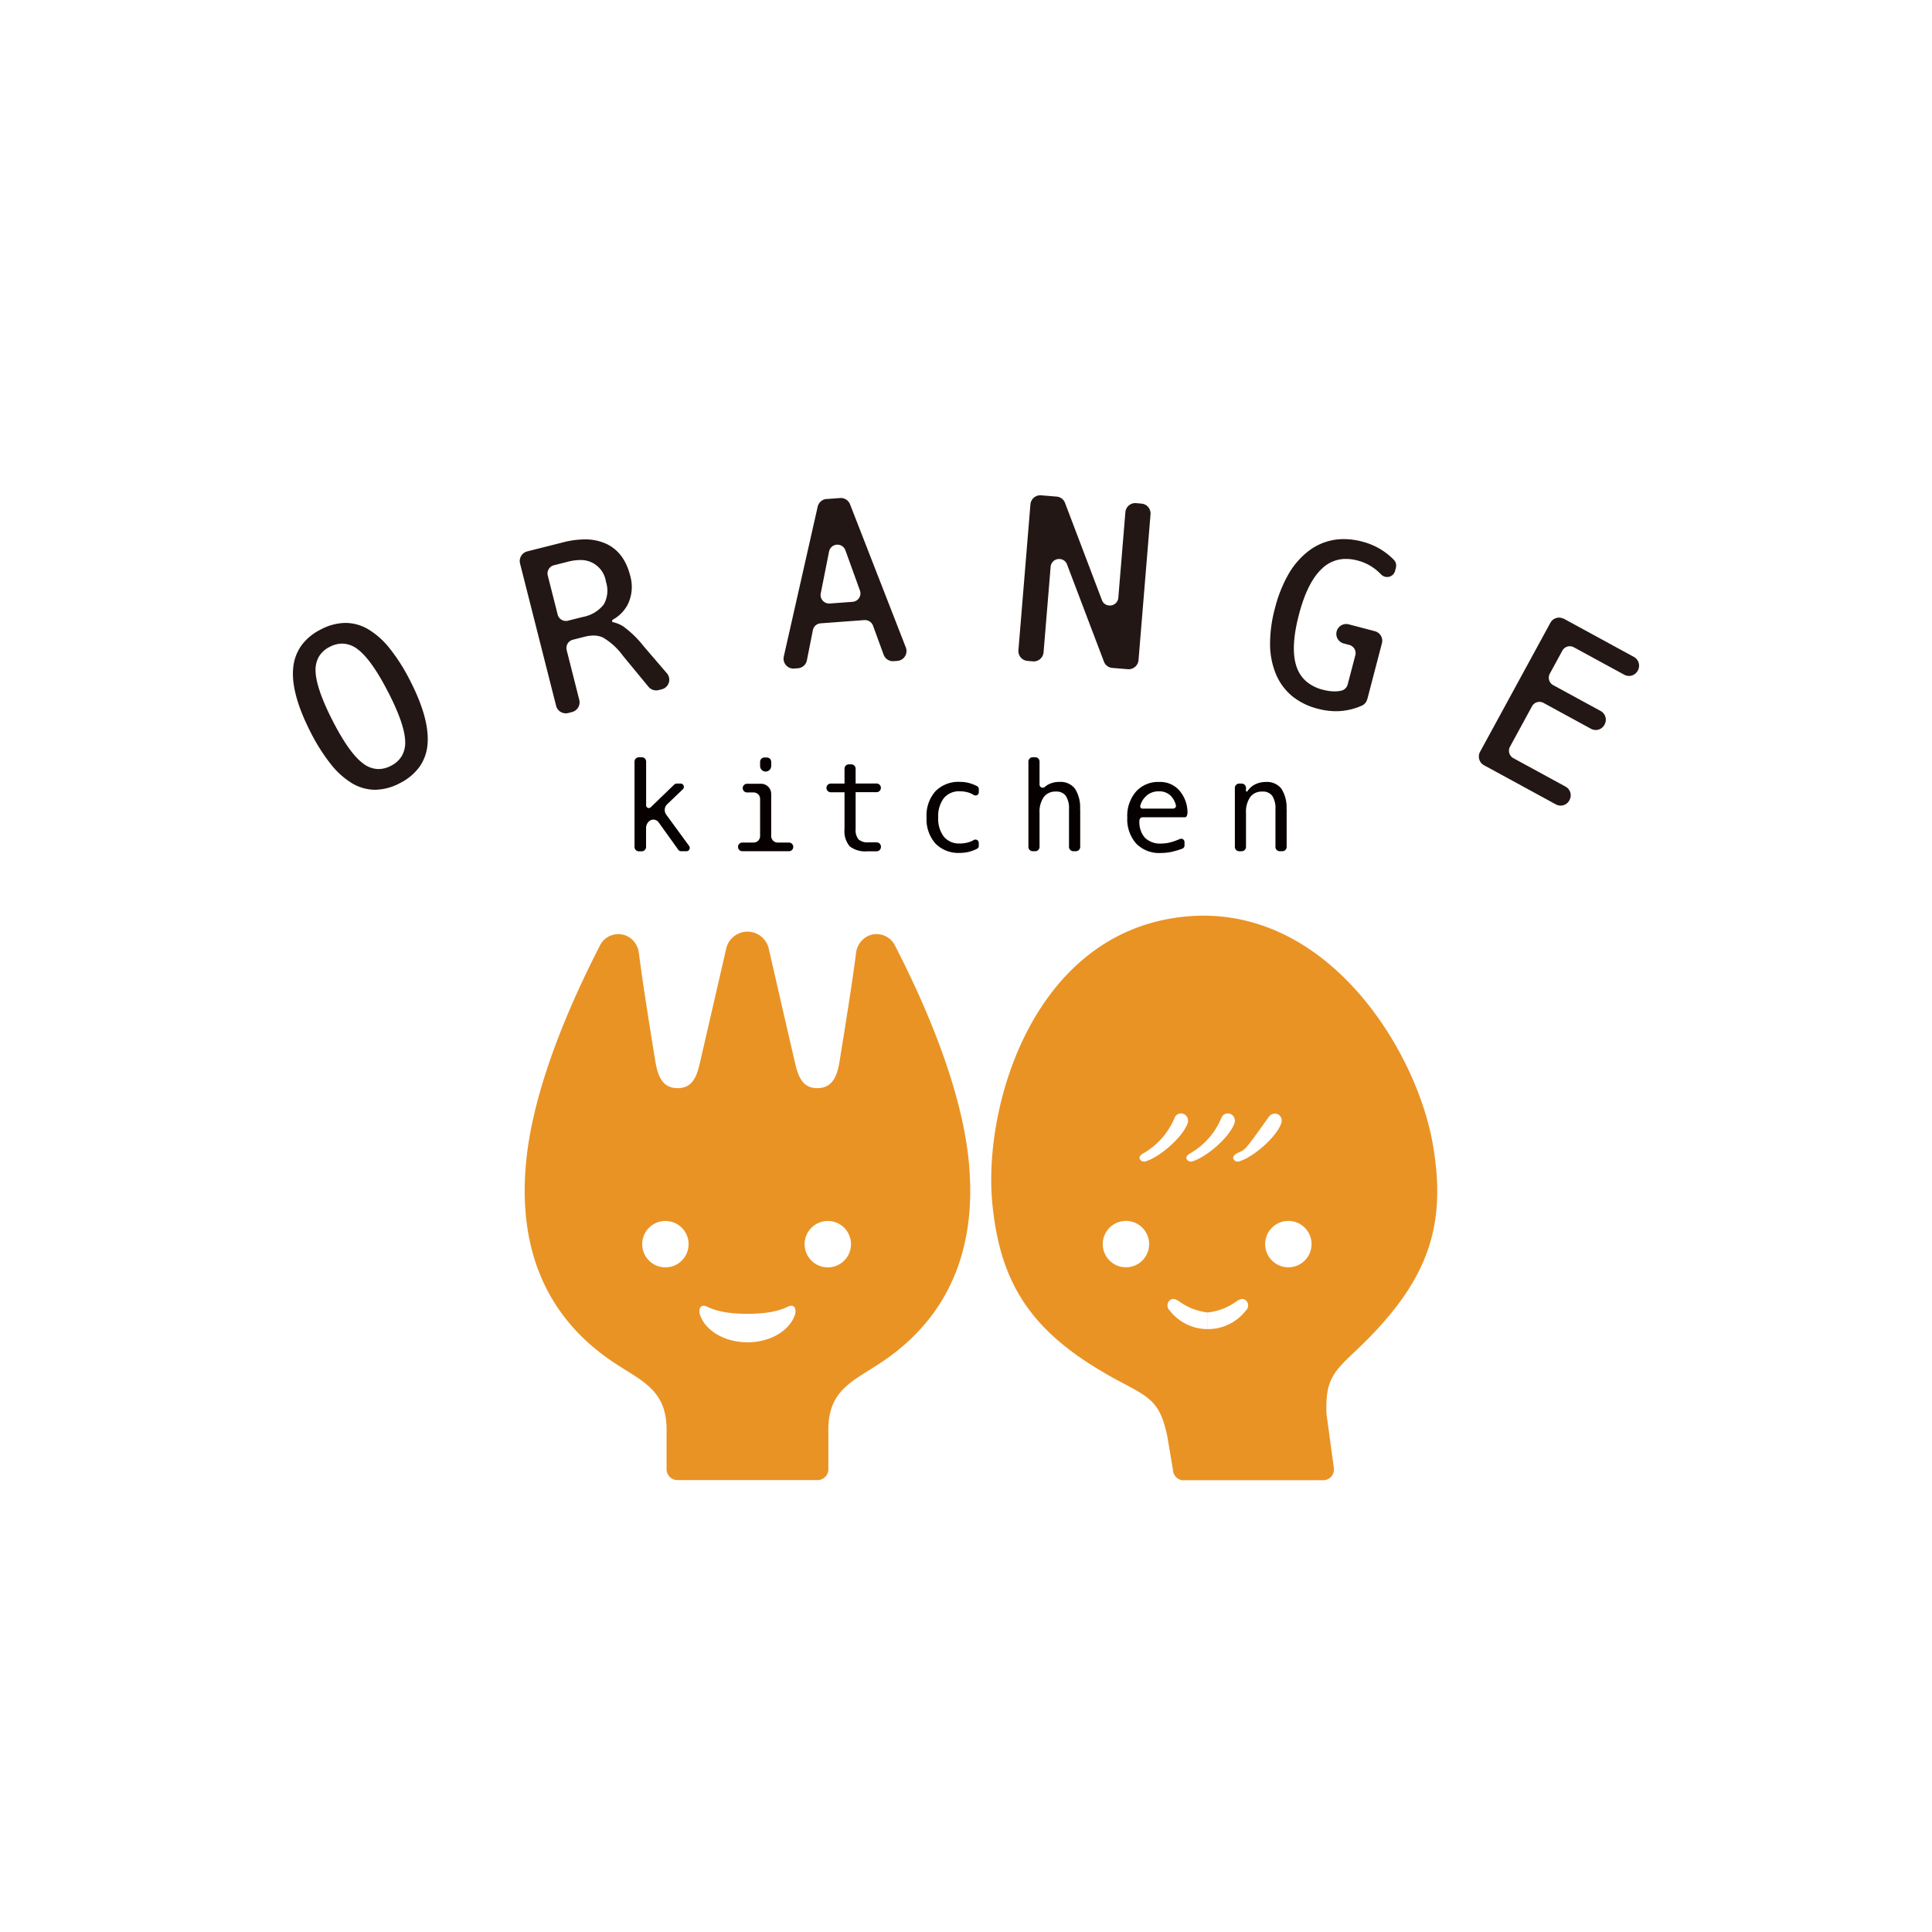
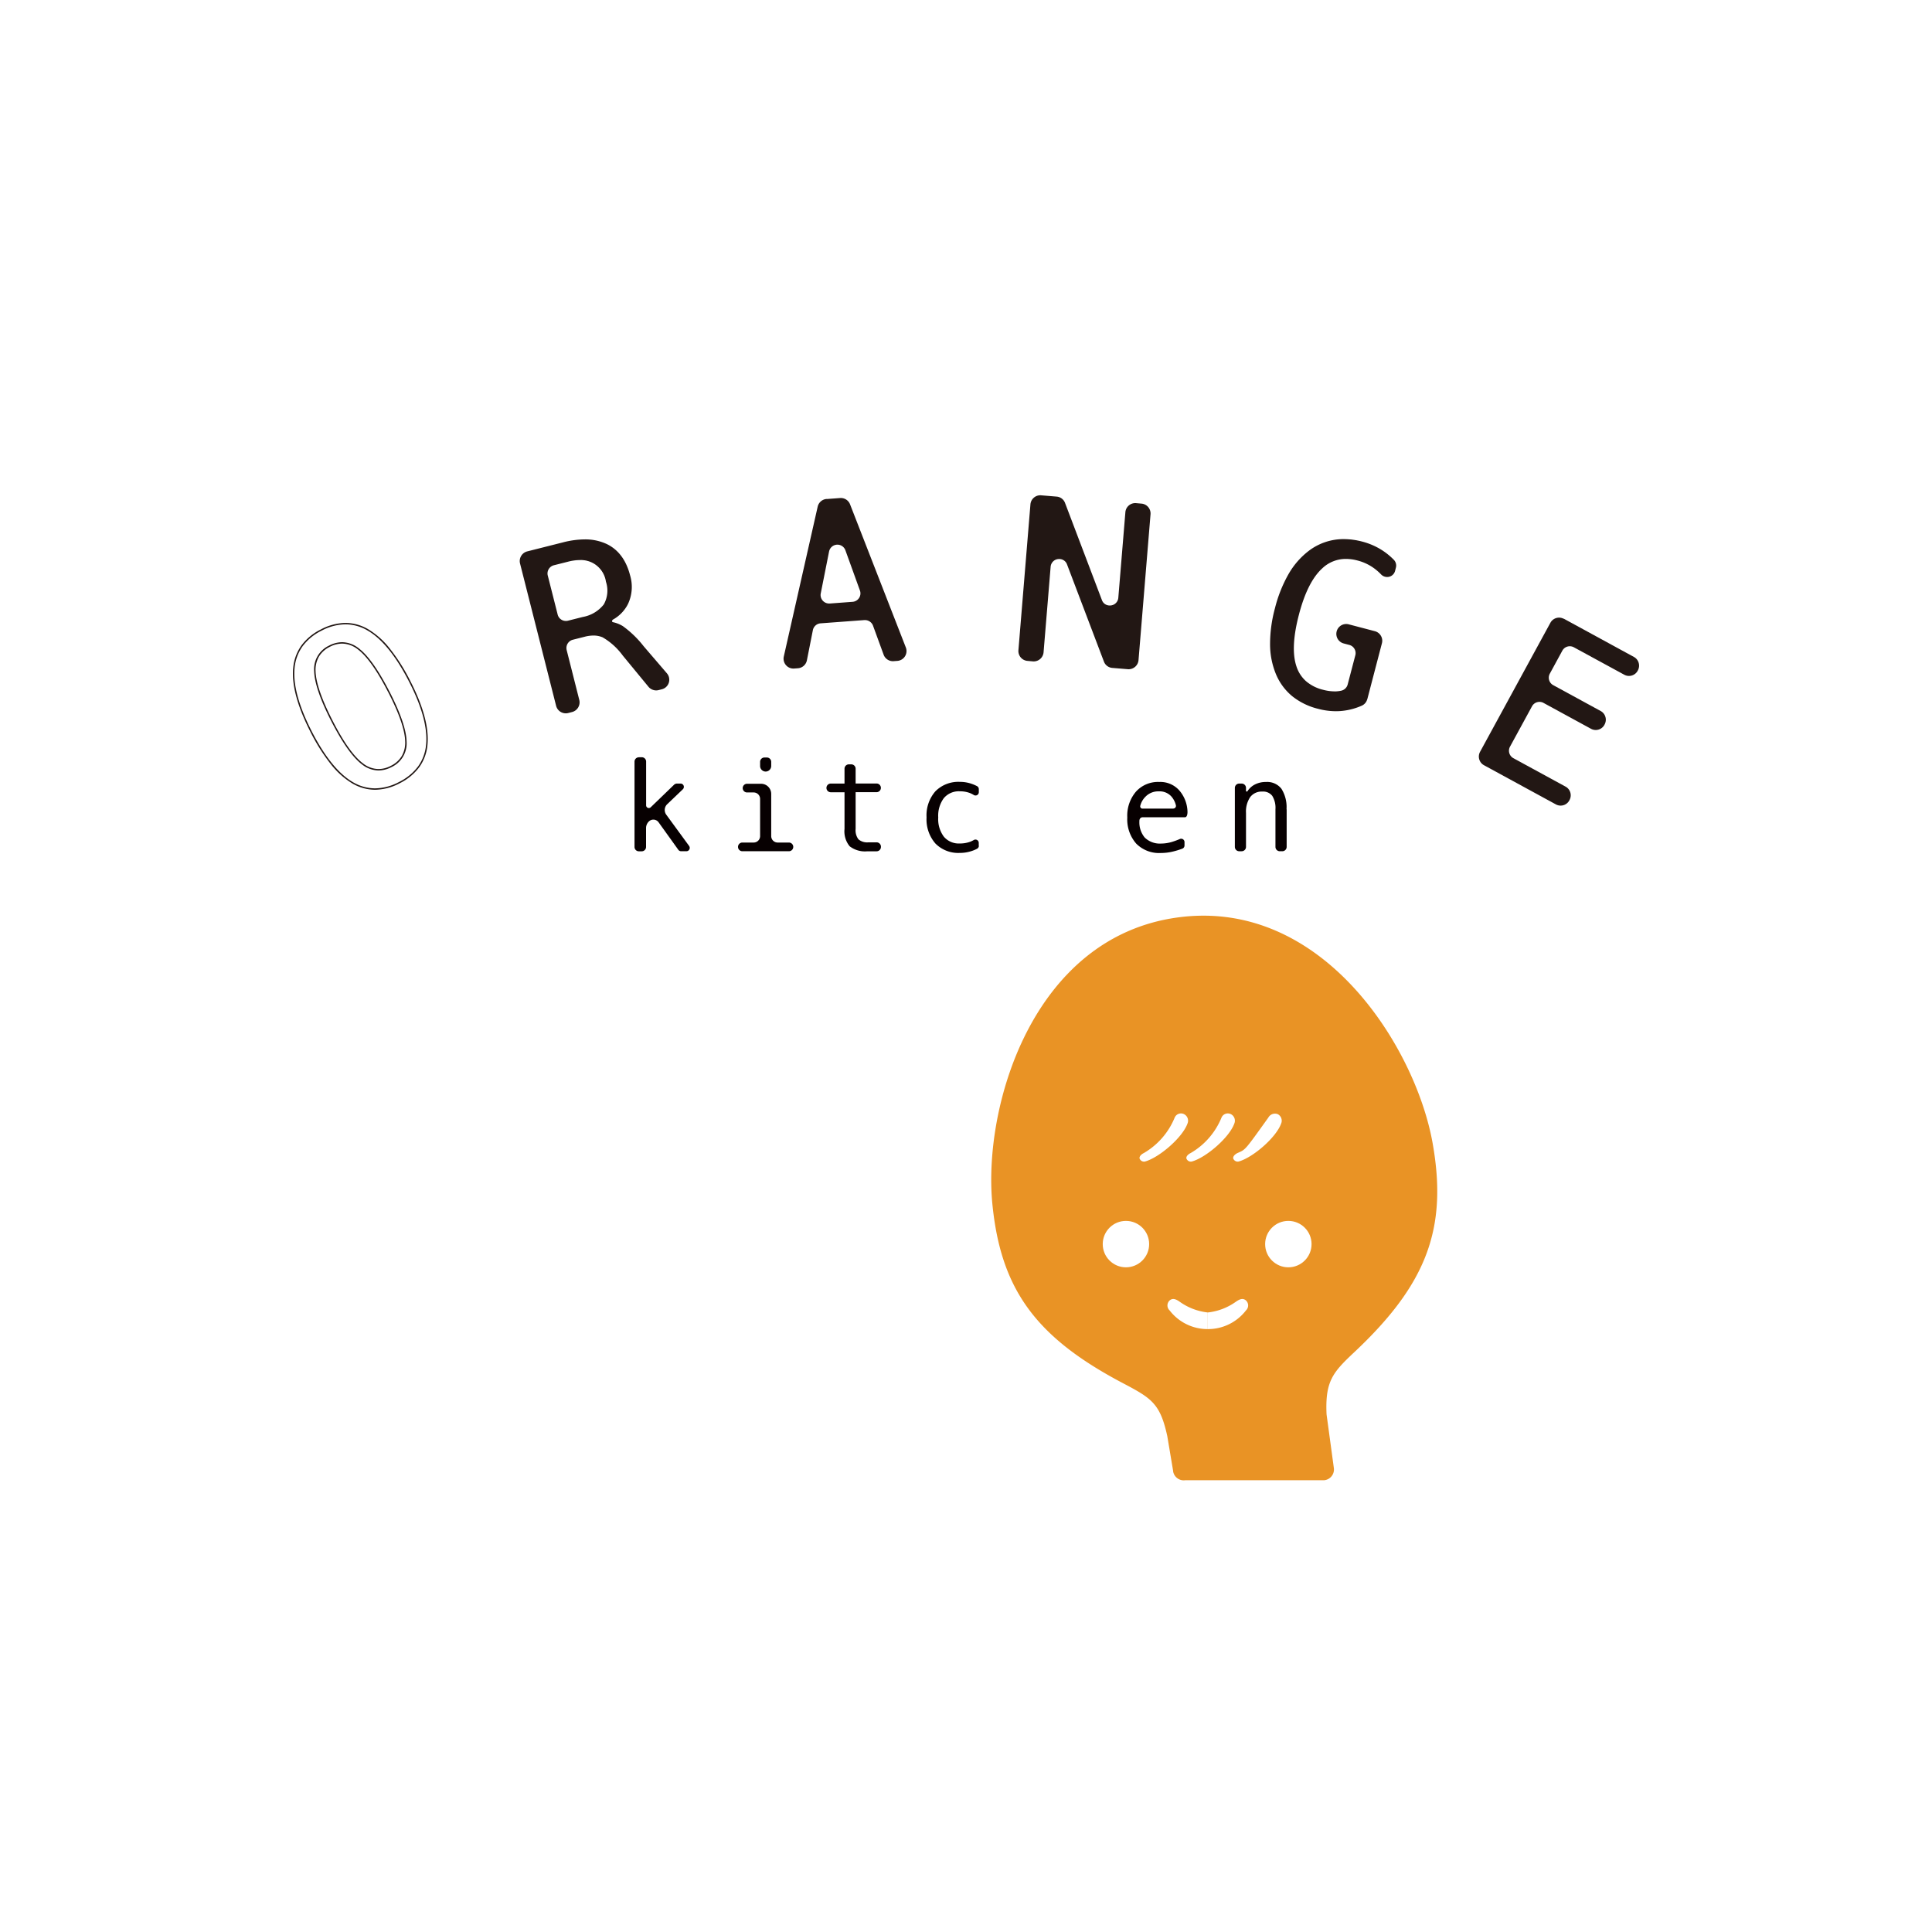
<svg xmlns="http://www.w3.org/2000/svg" width="400" height="400" viewBox="0 0 400 400">
  <g transform="translate(-10971 22580.5)">
    <rect width="400" height="400" transform="translate(10971 -22580.5)" fill="#fff" />
    <g transform="translate(11031.642 -22477.957)">
      <g transform="translate(0.147 0.146)">
-         <path d="M24.15,30.85q4.089,7.946,3.569,13.166t-5.677,7.855c-3.443,1.77-6.66,1.77-9.667.042S6.5,46.644,3.762,41.3Q-.306,33.337.207,28.124a9.545,9.545,0,0,1,5.649-7.84c3.443-1.77,6.674-1.77,9.681-.028S21.424,25.539,24.15,30.85Zm-4.3,2.22c-2.29-4.468-4.4-7.433-6.295-8.88a5.251,5.251,0,0,0-5.986-.562,5.231,5.231,0,0,0-3.021,5.185q.105,3.583,3.541,10.3c2.29,4.454,4.384,7.419,6.281,8.852a5.229,5.229,0,0,0,5.972.562,5.253,5.253,0,0,0,3.049-5.185q-.084-3.562-3.541-10.285Z" transform="translate(-0.147 7.473)" fill="#221714" />
        <path d="M10.879,18.807A9.355,9.355,0,0,1,15.61,20.13a16.626,16.626,0,0,1,4.457,3.993,38.59,38.59,0,0,1,4.212,6.661C27,36.068,28.2,40.524,27.864,44.03a9.326,9.326,0,0,1-1.7,4.636A11.251,11.251,0,0,1,22.109,52a11.158,11.158,0,0,1-5.092,1.349,9.38,9.38,0,0,1-4.713-1.31,16.507,16.507,0,0,1-4.447-3.984A38.807,38.807,0,0,1,3.633,41.37C.913,36.042-.288,31.581.063,28.11a9.446,9.446,0,0,1,1.7-4.633,11.084,11.084,0,0,1,4.03-3.322A11.15,11.15,0,0,1,10.879,18.807Zm6.138,34.251a10.873,10.873,0,0,0,4.96-1.317A10.966,10.966,0,0,0,25.928,48.5,9.041,9.041,0,0,0,27.575,44c.335-3.449-.86-7.852-3.554-13.085-2.709-5.278-5.588-8.823-8.557-10.535A9.069,9.069,0,0,0,10.879,19.1a10.865,10.865,0,0,0-4.957,1.315A10.8,10.8,0,0,0,2,23.646,9.16,9.16,0,0,0,.352,28.139c-.346,3.415.845,7.822,3.54,13.1,2.719,5.3,5.6,8.848,8.556,10.549A9.094,9.094,0,0,0,17.017,53.059ZM10.186,22.8a5.662,5.662,0,0,1,3.458,1.275c1.91,1.457,4.033,4.445,6.311,8.88a.145.145,0,0,1,.025.035c2.3,4.481,3.5,7.963,3.557,10.348a5.412,5.412,0,0,1-3.128,5.317,5.856,5.856,0,0,1-2.676.7,5.651,5.651,0,0,1-3.449-1.275c-1.893-1.43-4.02-4.425-6.322-8.9S4.475,31.211,4.4,28.817A5.384,5.384,0,0,1,7.5,23.5,5.867,5.867,0,0,1,10.186,22.8Zm9.561,10.371a.145.145,0,0,1-.025-.035c-2.268-4.424-4.372-7.4-6.254-8.831a5.38,5.38,0,0,0-3.282-1.215,5.581,5.581,0,0,0-2.55.667A5.372,5.372,0,0,0,5.379,25.8a5.563,5.563,0,0,0-.685,3.01c.069,2.351,1.255,5.8,3.525,10.238s4.38,7.4,6.239,8.8a5.37,5.37,0,0,0,3.274,1.216,5.571,5.571,0,0,0,2.544-.667,5.394,5.394,0,0,0,2.272-2.042,5.6,5.6,0,0,0,.7-3.011C23.191,41.012,22.014,37.59,19.747,33.172Z" transform="translate(-0.147 7.473)" fill="#221714" />
        <path d="M52.708,23.781a6.355,6.355,0,0,1,1.981.787,20.963,20.963,0,0,1,4.286,4.145l4.805,5.592a1.894,1.894,0,0,1-.97,3.077l-.674.169a1.92,1.92,0,0,1-1.939-.632L54.886,30.47c-1.742-2.094-3.161-3.372-4.243-3.836a5.835,5.835,0,0,0-3.822-.126l-2.445.618A1.913,1.913,0,0,0,43,29.444l2.614,10.328a1.927,1.927,0,0,1-1.377,2.318l-.815.211A1.927,1.927,0,0,1,41.1,40.924L33.626,11.444A1.927,1.927,0,0,1,35,9.126l7.4-1.869c3.639-.927,6.646-.8,9.007.351S55.349,10.9,56.136,14a8.133,8.133,0,0,1-.436,5.817,7.465,7.465,0,0,1-2.979,3.119c-.436.253-.464.745,0,.843ZM39.092,14,41.144,22.1a1.905,1.905,0,0,0,2.3,1.377l3.063-.773a7.207,7.207,0,0,0,4.44-2.656,5.953,5.953,0,0,0,.464-4.82,5.808,5.808,0,0,0-2.782-3.962,7.23,7.23,0,0,0-5.269-.281l-2.895.731a1.905,1.905,0,0,0-1.377,2.3Z" transform="translate(13.392 2.487)" fill="#221714" />
        <path d="M46.868,6.5a10.431,10.431,0,0,1,4.611.98c2.388,1.166,4,3.349,4.8,6.488a8.305,8.305,0,0,1-.446,5.918A7.634,7.634,0,0,1,52.8,23.063a.434.434,0,0,0-.264.4c.019.121.146.166.22.181a.145.145,0,0,1,.03.01,6.445,6.445,0,0,1,1.983.8,21.131,21.131,0,0,1,4.32,4.175l4.8,5.592a2.039,2.039,0,0,1-1.045,3.312l-.674.169a2.033,2.033,0,0,1-.5.063,2.08,2.08,0,0,1-1.583-.742l-5.313-6.451a13.7,13.7,0,0,0-4.189-3.795,4.806,4.806,0,0,0-1.9-.371,7.307,7.307,0,0,0-1.824.251l-2.446.618a1.768,1.768,0,0,0-1.272,2.143l2.613,10.327a2.072,2.072,0,0,1-1.481,2.494l-.816.211a2.041,2.041,0,0,1-.5.061,2.07,2.07,0,0,1-2-1.542L33.486,11.48a2.072,2.072,0,0,1,1.481-2.494l7.406-1.869A18.377,18.377,0,0,1,46.868,6.5Zm5.776,17.414a.515.515,0,0,1-.4-.407.712.712,0,0,1,.4-.691,7.348,7.348,0,0,0,2.922-3.058A8.025,8.025,0,0,0,56,14.038c-.774-3.053-2.336-5.172-4.644-6.3a10.144,10.144,0,0,0-4.484-.951,18.09,18.09,0,0,0-4.424.61L35.039,9.267a1.781,1.781,0,0,0-1.272,2.143l7.475,29.479a1.78,1.78,0,0,0,1.719,1.324,1.749,1.749,0,0,0,.424-.052l.814-.21a1.781,1.781,0,0,0,1.273-2.143L42.858,29.479a2.059,2.059,0,0,1,1.482-2.495l2.445-.618a7.593,7.593,0,0,1,1.9-.26A5.094,5.094,0,0,1,50.7,26.5c1.105.474,2.551,1.778,4.3,3.876l5.312,6.45a1.789,1.789,0,0,0,1.361.638,1.744,1.744,0,0,0,.431-.054l.675-.169a1.749,1.749,0,0,0,.9-2.841l-4.806-5.593a20.9,20.9,0,0,0-4.25-4.115,6.177,6.177,0,0,0-1.937-.769A.145.145,0,0,1,52.643,23.911ZM45.886,10.486a5.515,5.515,0,0,1,5.67,4.7,6.1,6.1,0,0,1-.483,4.934,7.382,7.382,0,0,1-4.526,2.717l-3.063.773A2.047,2.047,0,0,1,41,22.13l-2.04-8.049a.145.145,0,0,1-.011-.03,2.046,2.046,0,0,1,1.483-2.48l2.894-.731A10.387,10.387,0,0,1,45.886,10.486Zm-2.9,12.9a1.748,1.748,0,0,0,.424-.052l3.063-.773a7.11,7.11,0,0,0,4.355-2.6,5.827,5.827,0,0,0,.444-4.7,5.228,5.228,0,0,0-5.388-4.483,10.1,10.1,0,0,0-2.486.345l-2.9.731a1.761,1.761,0,0,0-1.282,2.087.145.145,0,0,1,.01.027l2.051,8.093A1.751,1.751,0,0,0,42.989,23.384Z" transform="translate(13.392 2.487)" fill="#221714" />
        <path d="M81.219.762l2.8-.211A1.9,1.9,0,0,1,85.927,1.76l11.55,29.634a1.9,1.9,0,0,1-1.63,2.585l-.773.056a1.9,1.9,0,0,1-1.925-1.251l-2.192-6a1.917,1.917,0,0,0-1.925-1.251l-9.077.674a1.911,1.911,0,0,0-1.728,1.532L76.99,33.979a1.911,1.911,0,0,1-1.728,1.532l-.773.056a1.9,1.9,0,0,1-2-2.318L79.505,2.223A1.9,1.9,0,0,1,81.219.748Zm.365,10.665L79.857,20.11a1.911,1.911,0,0,0,2.009,2.276l4.735-.351a1.9,1.9,0,0,0,1.644-2.543l-3.007-8.318a1.9,1.9,0,0,0-3.653.267Z" transform="translate(29.141 0.017)" fill="#221714" />
        <path d="M84.148.4a2.045,2.045,0,0,1,1.915,1.307L97.612,31.341a2.044,2.044,0,0,1-1.754,2.783l-.773.056c-.053,0-.108.007-.163.007a2.052,2.052,0,0,1-1.909-1.352l-2.192-6a1.778,1.778,0,0,0-1.661-1.16c-.039,0-.079,0-.118,0l-9.076.674a1.759,1.759,0,0,0-1.6,1.415l-1.236,6.238a2.047,2.047,0,0,1-1.859,1.648l-.774.056c-.053,0-.108.006-.161.006a2.025,2.025,0,0,1-1.588-.765,2.046,2.046,0,0,1-.4-1.736L79.364,2.191A2.047,2.047,0,0,1,81.21.6a.145.145,0,0,1,.062.009L84,.407Q84.077.4,84.148.4ZM94.922,33.9c.047,0,.094,0,.14-.006l.774-.056a1.754,1.754,0,0,0,1.505-2.388L85.791,1.812A1.754,1.754,0,0,0,84.148.692c-.041,0-.082,0-.122,0l-2.8.211A.145.145,0,0,1,81.169.9a1.757,1.757,0,0,0-1.522,1.357L72.635,33.28a1.754,1.754,0,0,0,1.843,2.142l.773-.056a1.759,1.759,0,0,0,1.6-1.415l1.236-6.238a2.047,2.047,0,0,1,1.859-1.648l9.078-.675q.07,0,.138,0a2.069,2.069,0,0,1,1.934,1.35l2.192,6A1.761,1.761,0,0,0,94.922,33.9ZM83.453,9.771a2,2,0,0,1,1.921,1.353l3.007,8.319a2.011,2.011,0,0,1-.2,1.794,2.042,2.042,0,0,1-1.572.943l-4.736.351c-.048,0-.1,0-.143,0a2.06,2.06,0,0,1-1.6-.762,2.025,2.025,0,0,1-.418-1.692L81.443,11.4a.145.145,0,0,1,.009-.029A2.008,2.008,0,0,1,83.453,9.771Zm-1.72,12.475c.041,0,.082,0,.122,0l4.734-.351a1.754,1.754,0,0,0,1.35-.81,1.724,1.724,0,0,0,.169-1.538L85.1,11.223a1.757,1.757,0,0,0-3.375.246.146.146,0,0,1-.008.027L80,20.139a1.737,1.737,0,0,0,.358,1.452A1.771,1.771,0,0,0,81.734,22.246Z" transform="translate(29.141 0.017)" fill="#221714" />
        <path d="M111.59.152l3.218.267a1.875,1.875,0,0,1,1.616,1.222l7.63,20.093a1.906,1.906,0,0,0,3.681-.52L129.2,3.51a1.9,1.9,0,0,1,2.051-1.742l1.124.1a1.9,1.9,0,0,1,1.742,2.051l-2.487,30.2a1.9,1.9,0,0,1-2.051,1.742l-3.218-.267a1.875,1.875,0,0,1-1.616-1.222l-7.63-20.093a1.906,1.906,0,0,0-3.681.52L111.97,32.5a1.9,1.9,0,0,1-2.051,1.742l-1.124-.1a1.9,1.9,0,0,1-1.742-2.051l2.487-30.2A1.9,1.9,0,0,1,111.59.152Z" transform="translate(43.158 -0.146)" fill="#221714" />
        <path d="M111.435,0c.055,0,.111,0,.167.007l3.218.267a2.024,2.024,0,0,1,1.74,1.317l7.629,20.092a1.691,1.691,0,0,0,1.629,1.136A1.743,1.743,0,0,0,127.59,21.2l1.461-17.7a2.057,2.057,0,0,1,2.041-1.882c.055,0,.111,0,.167.007l1.125.1a2.049,2.049,0,0,1,1.874,2.208l-2.487,30.2a2.057,2.057,0,0,1-2.041,1.882c-.055,0-.111,0-.167-.007l-3.218-.267a2.024,2.024,0,0,1-1.74-1.317l-7.629-20.092a1.691,1.691,0,0,0-1.629-1.136,1.743,1.743,0,0,0-1.773,1.617l-1.461,17.7a2.057,2.057,0,0,1-2.041,1.882c-.055,0-.111,0-.167-.007l-1.125-.1a2.049,2.049,0,0,1-1.874-2.208l2.487-30.2A2.057,2.057,0,0,1,111.435,0Zm14.383,23.109a2,2,0,0,1-1.9-1.324l-7.63-20.093A1.734,1.734,0,0,0,114.8.563L111.578.3c-.047,0-.1-.006-.143-.006a1.766,1.766,0,0,0-1.752,1.615L107.2,32.1a1.759,1.759,0,0,0,1.609,1.9l1.125.1c.047,0,.095.006.142.006a1.766,1.766,0,0,0,1.752-1.615l1.461-17.7a2.028,2.028,0,0,1,2.062-1.883,2,2,0,0,1,1.9,1.324l7.63,20.093a1.734,1.734,0,0,0,1.491,1.129l3.219.267c.047,0,.1.006.143.006a1.766,1.766,0,0,0,1.752-1.615l2.487-30.2a1.759,1.759,0,0,0-1.609-1.9l-1.125-.1c-.047,0-.095-.006-.142-.006a1.766,1.766,0,0,0-1.752,1.615l-1.461,17.7A2.028,2.028,0,0,1,125.818,23.109Z" transform="translate(43.158 -0.146)" fill="#221714" />
        <path d="M163.971,39.549a1.874,1.874,0,0,1-1.026,1.251,13.125,13.125,0,0,1-3.906,1.068,13.765,13.765,0,0,1-5.086-.422,12.059,12.059,0,0,1-8.613-7.082c-1.546-3.625-1.616-8.136-.2-13.573Q147.272,12.676,152,9.072a12.255,12.255,0,0,1,11.058-1.953,14.156,14.156,0,0,1,3.836,1.63,13.733,13.733,0,0,1,2.628,2.108,1.572,1.572,0,0,1,.379,1.475l-.169.66a1.567,1.567,0,0,1-2.656.674A11.917,11.917,0,0,0,165.9,12.6a10.225,10.225,0,0,0-3.78-1.855,7.5,7.5,0,0,0-7.433,1.672q-3.077,2.8-4.848,9.6c-1.208,4.595-1.391,8.192-.548,10.763a7.392,7.392,0,0,0,5.634,5.016,9.571,9.571,0,0,0,2.7.337,6.466,6.466,0,0,0,1.166-.155,1.915,1.915,0,0,0,1.405-1.377l1.588-6.056a1.9,1.9,0,0,0-1.363-2.318l-1.138-.3a1.907,1.907,0,0,1-1.363-2.318h0a1.907,1.907,0,0,1,2.318-1.363l5.41,1.419a1.907,1.907,0,0,1,1.363,2.318l-3.021,11.564Z" transform="translate(58.18 2.47)" fill="#221714" />
        <path d="M157.632,42.09a14.481,14.481,0,0,1-3.717-.5,13.842,13.842,0,0,1-5.357-2.621,11.785,11.785,0,0,1-3.352-4.544,16.259,16.259,0,0,1-1.222-6.162A28.381,28.381,0,0,1,145,20.754a28.071,28.071,0,0,1,2.79-7.023,16.164,16.164,0,0,1,4.119-4.774,11.876,11.876,0,0,1,7.331-2.5,15.367,15.367,0,0,1,3.851.521,14.357,14.357,0,0,1,3.875,1.647,13.966,13.966,0,0,1,2.655,2.13,1.711,1.711,0,0,1,.417,1.611l-.169.662a1.682,1.682,0,0,1-1.651,1.274,1.727,1.727,0,0,1-1.249-.535,11.712,11.712,0,0,0-1.166-1.055,10.113,10.113,0,0,0-3.726-1.828,9.482,9.482,0,0,0-2.382-.325,7.055,7.055,0,0,0-4.916,1.963c-2.02,1.84-3.637,5.045-4.806,9.527-1.2,4.551-1.382,8.145-.551,10.681a6.954,6.954,0,0,0,1.991,3.13,8.447,8.447,0,0,0,3.542,1.791,9.471,9.471,0,0,0,2.656.333,6.322,6.322,0,0,0,1.14-.151,1.779,1.779,0,0,0,1.3-1.273l1.587-6.055a1.751,1.751,0,0,0-1.259-2.141l-1.138-.3a2.047,2.047,0,0,1,.514-4.029,2.018,2.018,0,0,1,.515.067l5.409,1.419a2.049,2.049,0,0,1,1.249.947,2.016,2.016,0,0,1,.217,1.549l-3.021,11.564a.145.145,0,0,1-.03.057,2.014,2.014,0,0,1-1.09,1.289,13.318,13.318,0,0,1-3.95,1.08A12.938,12.938,0,0,1,157.632,42.09Zm1.611-35.342a11.592,11.592,0,0,0-7.156,2.44,15.877,15.877,0,0,0-4.044,4.689,27.783,27.783,0,0,0-2.76,6.951,28.094,28.094,0,0,0-1.009,7.427,15.971,15.971,0,0,0,1.2,6.052,11.5,11.5,0,0,0,3.27,4.434,13.557,13.557,0,0,0,5.247,2.564,14.193,14.193,0,0,0,3.643.494,12.645,12.645,0,0,0,1.391-.077,13.025,13.025,0,0,0,3.863-1.056,1.728,1.728,0,0,0,.945-1.154.145.145,0,0,1,.029-.057l3.006-11.508a1.728,1.728,0,0,0-.187-1.328,1.761,1.761,0,0,0-1.073-.813L160.2,24.387a1.728,1.728,0,0,0-.441-.057,1.757,1.757,0,0,0-.441,3.458l1.138.295a2.041,2.041,0,0,1,1.467,2.5l-1.588,6.056a2.072,2.072,0,0,1-1.514,1.482,6.614,6.614,0,0,1-1.193.158c-.083,0-.168,0-.252,0a10.083,10.083,0,0,1-2.487-.346,7.554,7.554,0,0,1-5.736-5.112c-.849-2.59-.665-6.238.546-10.844,1.184-4.537,2.829-7.789,4.89-9.667a7.336,7.336,0,0,1,5.112-2.04,9.77,9.77,0,0,1,2.455.334,10.4,10.4,0,0,1,3.833,1.881,12,12,0,0,1,1.2,1.081,1.44,1.44,0,0,0,1.041.446,1.4,1.4,0,0,0,1.37-1.056l.168-.66a1.419,1.419,0,0,0-.341-1.337,13.68,13.68,0,0,0-2.6-2.087,14.067,14.067,0,0,0-3.8-1.613A15.078,15.078,0,0,0,159.243,6.747Z" transform="translate(58.18 2.47)" fill="#221714" />
        <path d="M192.3,18.394l14.487,7.9a1.9,1.9,0,0,1,.759,2.585l-.042.084a1.9,1.9,0,0,1-2.585.759L194.49,24.042a1.9,1.9,0,0,0-2.585.759l-2.585,4.749a1.9,1.9,0,0,0,.759,2.585l9.822,5.353a1.9,1.9,0,0,1,.759,2.585l-.042.084a1.9,1.9,0,0,1-2.585.759l-9.822-5.353a1.9,1.9,0,0,0-2.585.759l-4.553,8.346a1.9,1.9,0,0,0,.759,2.585l10.805,5.887a1.9,1.9,0,0,1,.759,2.585l-.042.084a1.9,1.9,0,0,1-2.585.759l-14.88-8.107a1.9,1.9,0,0,1-.759-2.585l14.557-26.711a1.9,1.9,0,0,1,2.585-.759Z" transform="translate(70.643 7.157)" fill="#221714" />
        <path d="M191.354,18.028a2.062,2.062,0,0,1,.927.222.145.145,0,0,1,.087.017l14.487,7.9a2.053,2.053,0,0,1,.818,2.78l-.041.082,0,0a2.045,2.045,0,0,1-2.782.817L194.421,24.17a1.755,1.755,0,0,0-2.389.7l-2.585,4.749a1.755,1.755,0,0,0,.7,2.389l9.822,5.353a2.053,2.053,0,0,1,.818,2.78l-.041.082,0,0a2.045,2.045,0,0,1-2.782.817l-9.822-5.353a1.755,1.755,0,0,0-2.389.7L181.2,44.739a1.762,1.762,0,0,0,.7,2.389L192.7,53.015a2.045,2.045,0,0,1,.818,2.78l-.041.082,0,0a2.045,2.045,0,0,1-2.782.817l-14.88-8.107A2.045,2.045,0,0,1,175,45.808L189.557,19.1A2.047,2.047,0,0,1,191.354,18.028Zm.916.525a.145.145,0,0,1-.069-.018,1.755,1.755,0,0,0-2.389.7L175.255,45.947a1.755,1.755,0,0,0,.7,2.389l14.88,8.107a1.755,1.755,0,0,0,2.387-.7l.041-.082,0,0a1.755,1.755,0,0,0-.7-2.389l-10.805-5.887a2.053,2.053,0,0,1-.817-2.782l4.553-8.346a2.045,2.045,0,0,1,2.782-.817L198.1,40.79a1.755,1.755,0,0,0,2.387-.7l.041-.082,0,0a1.762,1.762,0,0,0-.7-2.389l-9.822-5.353a2.045,2.045,0,0,1-.817-2.782l2.585-4.749a2.045,2.045,0,0,1,2.782-.817l10.426,5.677a1.755,1.755,0,0,0,2.387-.7l.041-.082,0,0a1.762,1.762,0,0,0-.7-2.389l-14.43-7.866Z" transform="translate(70.643 7.157)" fill="#221714" />
      </g>
-       <path d="M65.873,177.889a2.243,2.243,0,0,1-2.3-2.164v-7.967c.126-8.81-5.41-10.412-11.578-14.655-14.585-10.032-19.18-24.969-17.451-41.591C36.2,95.606,44.263,77.943,49.8,67.166a4.248,4.248,0,0,1,5.887-1.756,4.532,4.532,0,0,1,2.164,3.443c.759,6.042,2.4,16.257,3.386,22.271.506,3.147,1.475,5.578,4.567,5.62,2.979.042,3.976-2.178,4.651-5.157,1.321-5.747,3.822-16.58,5.424-23.578a4.522,4.522,0,0,1,8.88,0c1.6,7,4.1,17.831,5.424,23.578.688,2.979,1.686,5.2,4.651,5.157,3.091-.042,4.061-2.473,4.567-5.62.97-6.014,2.628-16.229,3.386-22.271a4.531,4.531,0,0,1,2.164-3.443,4.248,4.248,0,0,1,5.887,1.756c5.536,10.777,13.6,28.439,15.259,44.345,1.728,16.636-2.866,31.559-17.451,41.591-6.168,4.243-11.7,5.845-11.578,14.655v7.967a2.234,2.234,0,0,1-2.3,2.164H65.873Z" transform="translate(13.793 26.004)" fill="#e99325" />
-       <circle cx="4.805" cy="4.805" r="4.805" transform="translate(105.942 150.245)" fill="#fff" />
      <circle cx="4.805" cy="4.805" r="4.805" transform="translate(72.317 150.245)" fill="#fff" />
      <path d="M69.89,127.034c4.805,0,8.824-2.473,9.864-5.8.253-.829.028-2.15-1.279-1.672-.717.267-2.656,1.574-8.585,1.574s-7.869-1.307-8.585-1.574c-1.293-.478-1.532.843-1.279,1.672,1.026,3.316,5.058,5.8,9.864,5.8Z" transform="translate(24.221 48.334)" fill="#fff" />
      <path d="M140.611,177.014l-1.222-7.278c-1.461-6.716-3.232-7.826-9.105-10.918-18.238-9.583-25.4-19.559-27.119-37.249-1.925-19.995,8.262-55.094,38.345-59.211S190.83,89.321,194.328,109.1c3.105,17.508-1.124,29.058-16.117,43.165-4.5,4.229-6.168,6.028-5.845,12.969l1.518,11.171a2.233,2.233,0,0,1-1.967,2.459H143.154a2.229,2.229,0,0,1-2.557-1.841Z" transform="translate(41.642 25.052)" fill="#e99325" />
      <path d="M124.832,100.544c-.2-.478.351-.984.829-1.208a15.077,15.077,0,0,0,6.407-7.349,1.417,1.417,0,0,1,1.939-.717,1.519,1.519,0,0,1,.717,1.939c-1.04,2.909-5.831,7.026-8.754,7.855a.963.963,0,0,1-1.124-.52Z" transform="translate(50.494 36.859)" fill="#fff" />
      <path d="M131.732,100.544c-.2-.478.351-.984.829-1.208a15.077,15.077,0,0,0,6.407-7.349,1.417,1.417,0,0,1,1.939-.717,1.519,1.519,0,0,1,.717,1.939c-1.04,2.909-5.831,7.026-8.754,7.855a.963.963,0,0,1-1.124-.52Z" transform="translate(53.289 36.859)" fill="#fff" />
      <path d="M138.632,100.539c-.2-.478.351-.984.829-1.208,1.714-.773,1.391-.351,6.407-7.349a1.572,1.572,0,0,1,1.939-.717,1.519,1.519,0,0,1,.717,1.939c-1.04,2.909-5.831,7.026-8.754,7.855a.963.963,0,0,1-1.124-.52Z" transform="translate(56.084 36.863)" fill="#fff" />
      <circle cx="4.805" cy="4.805" r="4.805" transform="translate(201.292 150.231)" fill="#fff" />
      <circle cx="4.805" cy="4.805" r="4.805" transform="translate(167.668 150.231)" fill="#fff" />
      <path d="M137.257,124.7a9.91,9.91,0,0,1-7.911-3.878,1.4,1.4,0,0,1,.028-2.066c.66-.562,1.363-.211,2.108.309a12.255,12.255,0,0,0,5.775,2.192" transform="translate(52.161 47.932)" fill="#fff" />
      <path d="M134.85,124.7a9.91,9.91,0,0,0,7.911-3.878,1.4,1.4,0,0,0-.028-2.066c-.66-.562-1.363-.211-2.108.309a12.254,12.254,0,0,1-5.775,2.192" transform="translate(54.569 47.932)" fill="#fff" />
      <g transform="translate(70.73 54.234)">
        <path d="M51.293,38.64h.59a.9.9,0,0,1,.9.9V48.6a.558.558,0,0,0,.941.407l4.834-4.665a.908.908,0,0,1,.618-.253h.731a.686.686,0,0,1,.478,1.18l-3.232,3.091a1.655,1.655,0,0,0-.2,2.178L61.677,57a.69.69,0,0,1-.548,1.1h-1.11a.712.712,0,0,1-.562-.281l-4.089-5.7a1.331,1.331,0,0,0-2-.2h0a1.9,1.9,0,0,0-.6,1.405v3.892a.9.9,0,0,1-.9.9h-.59a.9.9,0,0,1-.9-.9V39.553a.9.9,0,0,1,.9-.9Z" transform="translate(-50.38 -38.64)" fill="#070001" />
        <path d="M67.513,44.118h2.895A2.1,2.1,0,0,1,72.5,46.211v8.74a1.334,1.334,0,0,0,1.335,1.335h2.332a.9.9,0,0,1,.9.9h0a.9.9,0,0,1-.9.9H66.529a.9.9,0,0,1-.9-.9h0a.9.9,0,0,1,.9-.9h2.332A1.334,1.334,0,0,0,70.2,54.951v-7.7a1.334,1.334,0,0,0-1.335-1.335H67.5a.9.9,0,0,1-.9-.9h0a.9.9,0,0,1,.9-.9ZM71.1,38.68H71.6a.9.9,0,0,1,.9.9v.857a1.157,1.157,0,0,1-1.152,1.152h0A1.157,1.157,0,0,1,70.2,40.436v-.857A.9.9,0,0,1,71.1,38.68Z" transform="translate(-44.202 -38.624)" fill="#070001" />
        <path d="M84.7,40.575v3.077H89.03a.9.9,0,0,1,.9.9h0a.9.9,0,0,1-.9.9H84.7v7.6a3.092,3.092,0,0,0,.59,2.164,2.8,2.8,0,0,0,2.051.618h1.7a.9.9,0,0,1,.9.9v.056a.9.9,0,0,1-.9.9H87.119a5.182,5.182,0,0,1-3.653-1.04A4.854,4.854,0,0,1,82.4,53.067v-7.6H79.559a.9.9,0,0,1-.9-.9h0a.9.9,0,0,1,.9-.9H82.4V40.589a.9.9,0,0,1,.9-.9H83.8a.9.9,0,0,1,.9.9Z" transform="translate(-38.924 -38.215)" fill="#070001" />
        <path d="M104.243,55.488a.715.715,0,0,1-.365.618,7.194,7.194,0,0,1-1.546.6,7.446,7.446,0,0,1-2.009.267,6.628,6.628,0,0,1-5.086-1.953,7.583,7.583,0,0,1-1.827-5.4,7.56,7.56,0,0,1,1.827-5.4,6.678,6.678,0,0,1,5.086-1.953,7.244,7.244,0,0,1,1.981.267,8,8,0,0,1,1.56.618.7.7,0,0,1,.365.618v.632a.68.68,0,0,1-1.026.59,5.381,5.381,0,0,0-.8-.407,5.712,5.712,0,0,0-2.08-.365,4.057,4.057,0,0,0-3.33,1.405,6.129,6.129,0,0,0-1.166,4,6.061,6.061,0,0,0,1.166,3.991,4.047,4.047,0,0,0,3.316,1.405,6.048,6.048,0,0,0,2.15-.365,4.978,4.978,0,0,0,.731-.351.68.68,0,0,1,1.026.59v.6Z" transform="translate(-32.948 -37.165)" fill="#070001" />
-         <path d="M119.141,49.417V57.2a.9.9,0,0,1-.9.9h-.52a.9.9,0,0,1-.9-.9V49.417a4.746,4.746,0,0,0-.66-2.782,2.388,2.388,0,0,0-2.08-.885,2.952,2.952,0,0,0-2.487,1.138,5.36,5.36,0,0,0-.871,3.288V57.2a.9.9,0,0,1-.9.9h-.506a.9.9,0,0,1-.9-.9V39.539a.9.9,0,0,1,.9-.9h.506a.9.9,0,0,1,.9.9V44.3a.653.653,0,0,0,1.082.492,5.487,5.487,0,0,1,.576-.422,4.873,4.873,0,0,1,2.487-.618,3.725,3.725,0,0,1,3.19,1.405,7.093,7.093,0,0,1,1.054,4.257Z" transform="translate(-26.868 -38.64)" fill="#070001" />
        <path d="M125.491,50.44a4.9,4.9,0,0,0,1.1,3.344,4.474,4.474,0,0,0,3.372,1.251,8.063,8.063,0,0,0,2.3-.351,16.267,16.267,0,0,0,1.6-.59.69.69,0,0,1,.97.618v.731a.7.7,0,0,1-.45.646,16.716,16.716,0,0,1-2.094.632,10.765,10.765,0,0,1-2.361.267,6.639,6.639,0,0,1-5.1-1.953,7.59,7.59,0,0,1-1.841-5.4,7.637,7.637,0,0,1,1.8-5.353,6.123,6.123,0,0,1,4.805-2,5.236,5.236,0,0,1,4.215,1.813,7,7,0,0,1,1.644,4.37s.042,1.124-.534,1.124h-8.74c-.365,0-.717.253-.688.857Zm7.026-2.656a.551.551,0,0,0,.534-.674,4.288,4.288,0,0,0-.941-1.827,3.258,3.258,0,0,0-2.613-1.054,3.63,3.63,0,0,0-2.74,1.1,4.028,4.028,0,0,0-1.082,1.883.47.47,0,0,0,.464.59H132.5Z" transform="translate(-20.965 -37.161)" fill="#070001" />
        <path d="M149.561,47.939v7.784a.9.9,0,0,1-.9.9h-.52a.9.9,0,0,1-.9-.9V47.939a4.746,4.746,0,0,0-.66-2.782,2.388,2.388,0,0,0-2.08-.885,2.952,2.952,0,0,0-2.487,1.138,5.36,5.36,0,0,0-.871,3.288v7.026a.9.9,0,0,1-.9.9h-.506a.9.9,0,0,1-.9-.9V43.512a.9.9,0,0,1,.9-.9h.506a.9.9,0,0,1,.9.9v.6a.164.164,0,0,0,.309.07,4.033,4.033,0,0,1,1.349-1.279,4.873,4.873,0,0,1,2.487-.618,3.725,3.725,0,0,1,3.19,1.405,7.093,7.093,0,0,1,1.054,4.257Z" transform="translate(-14.544 -37.161)" fill="#070001" />
      </g>
    </g>
  </g>
</svg>